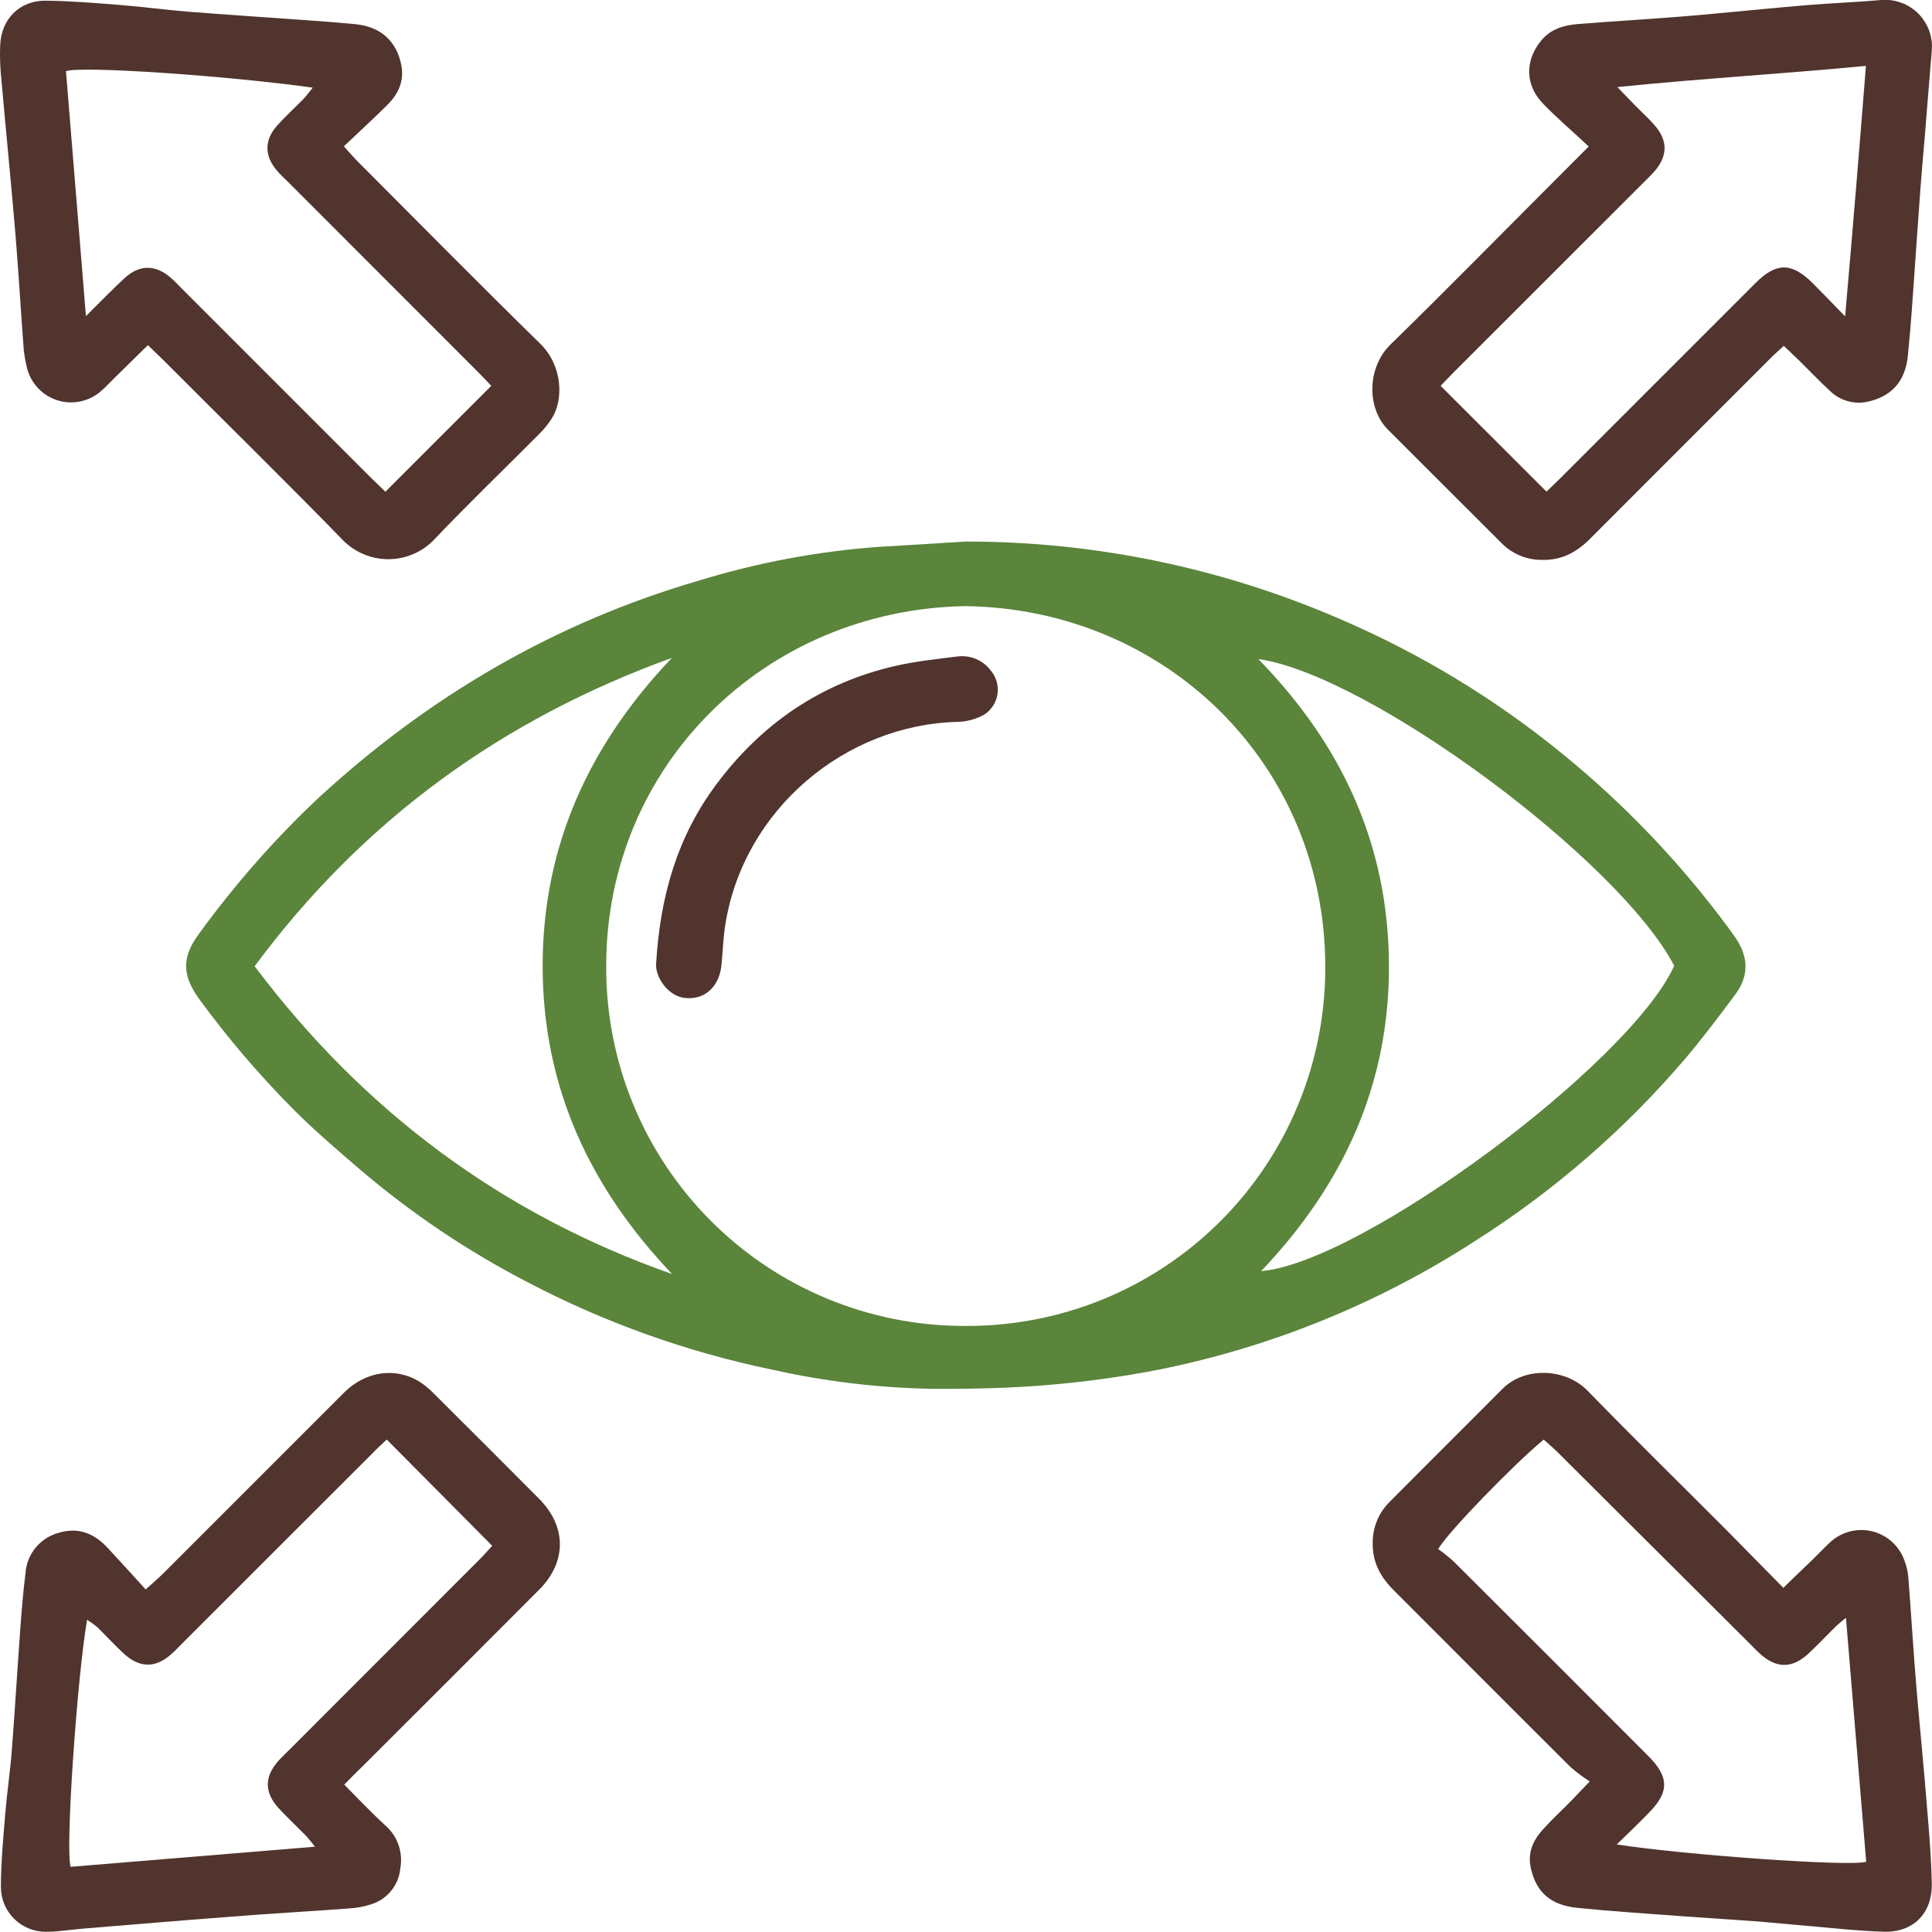
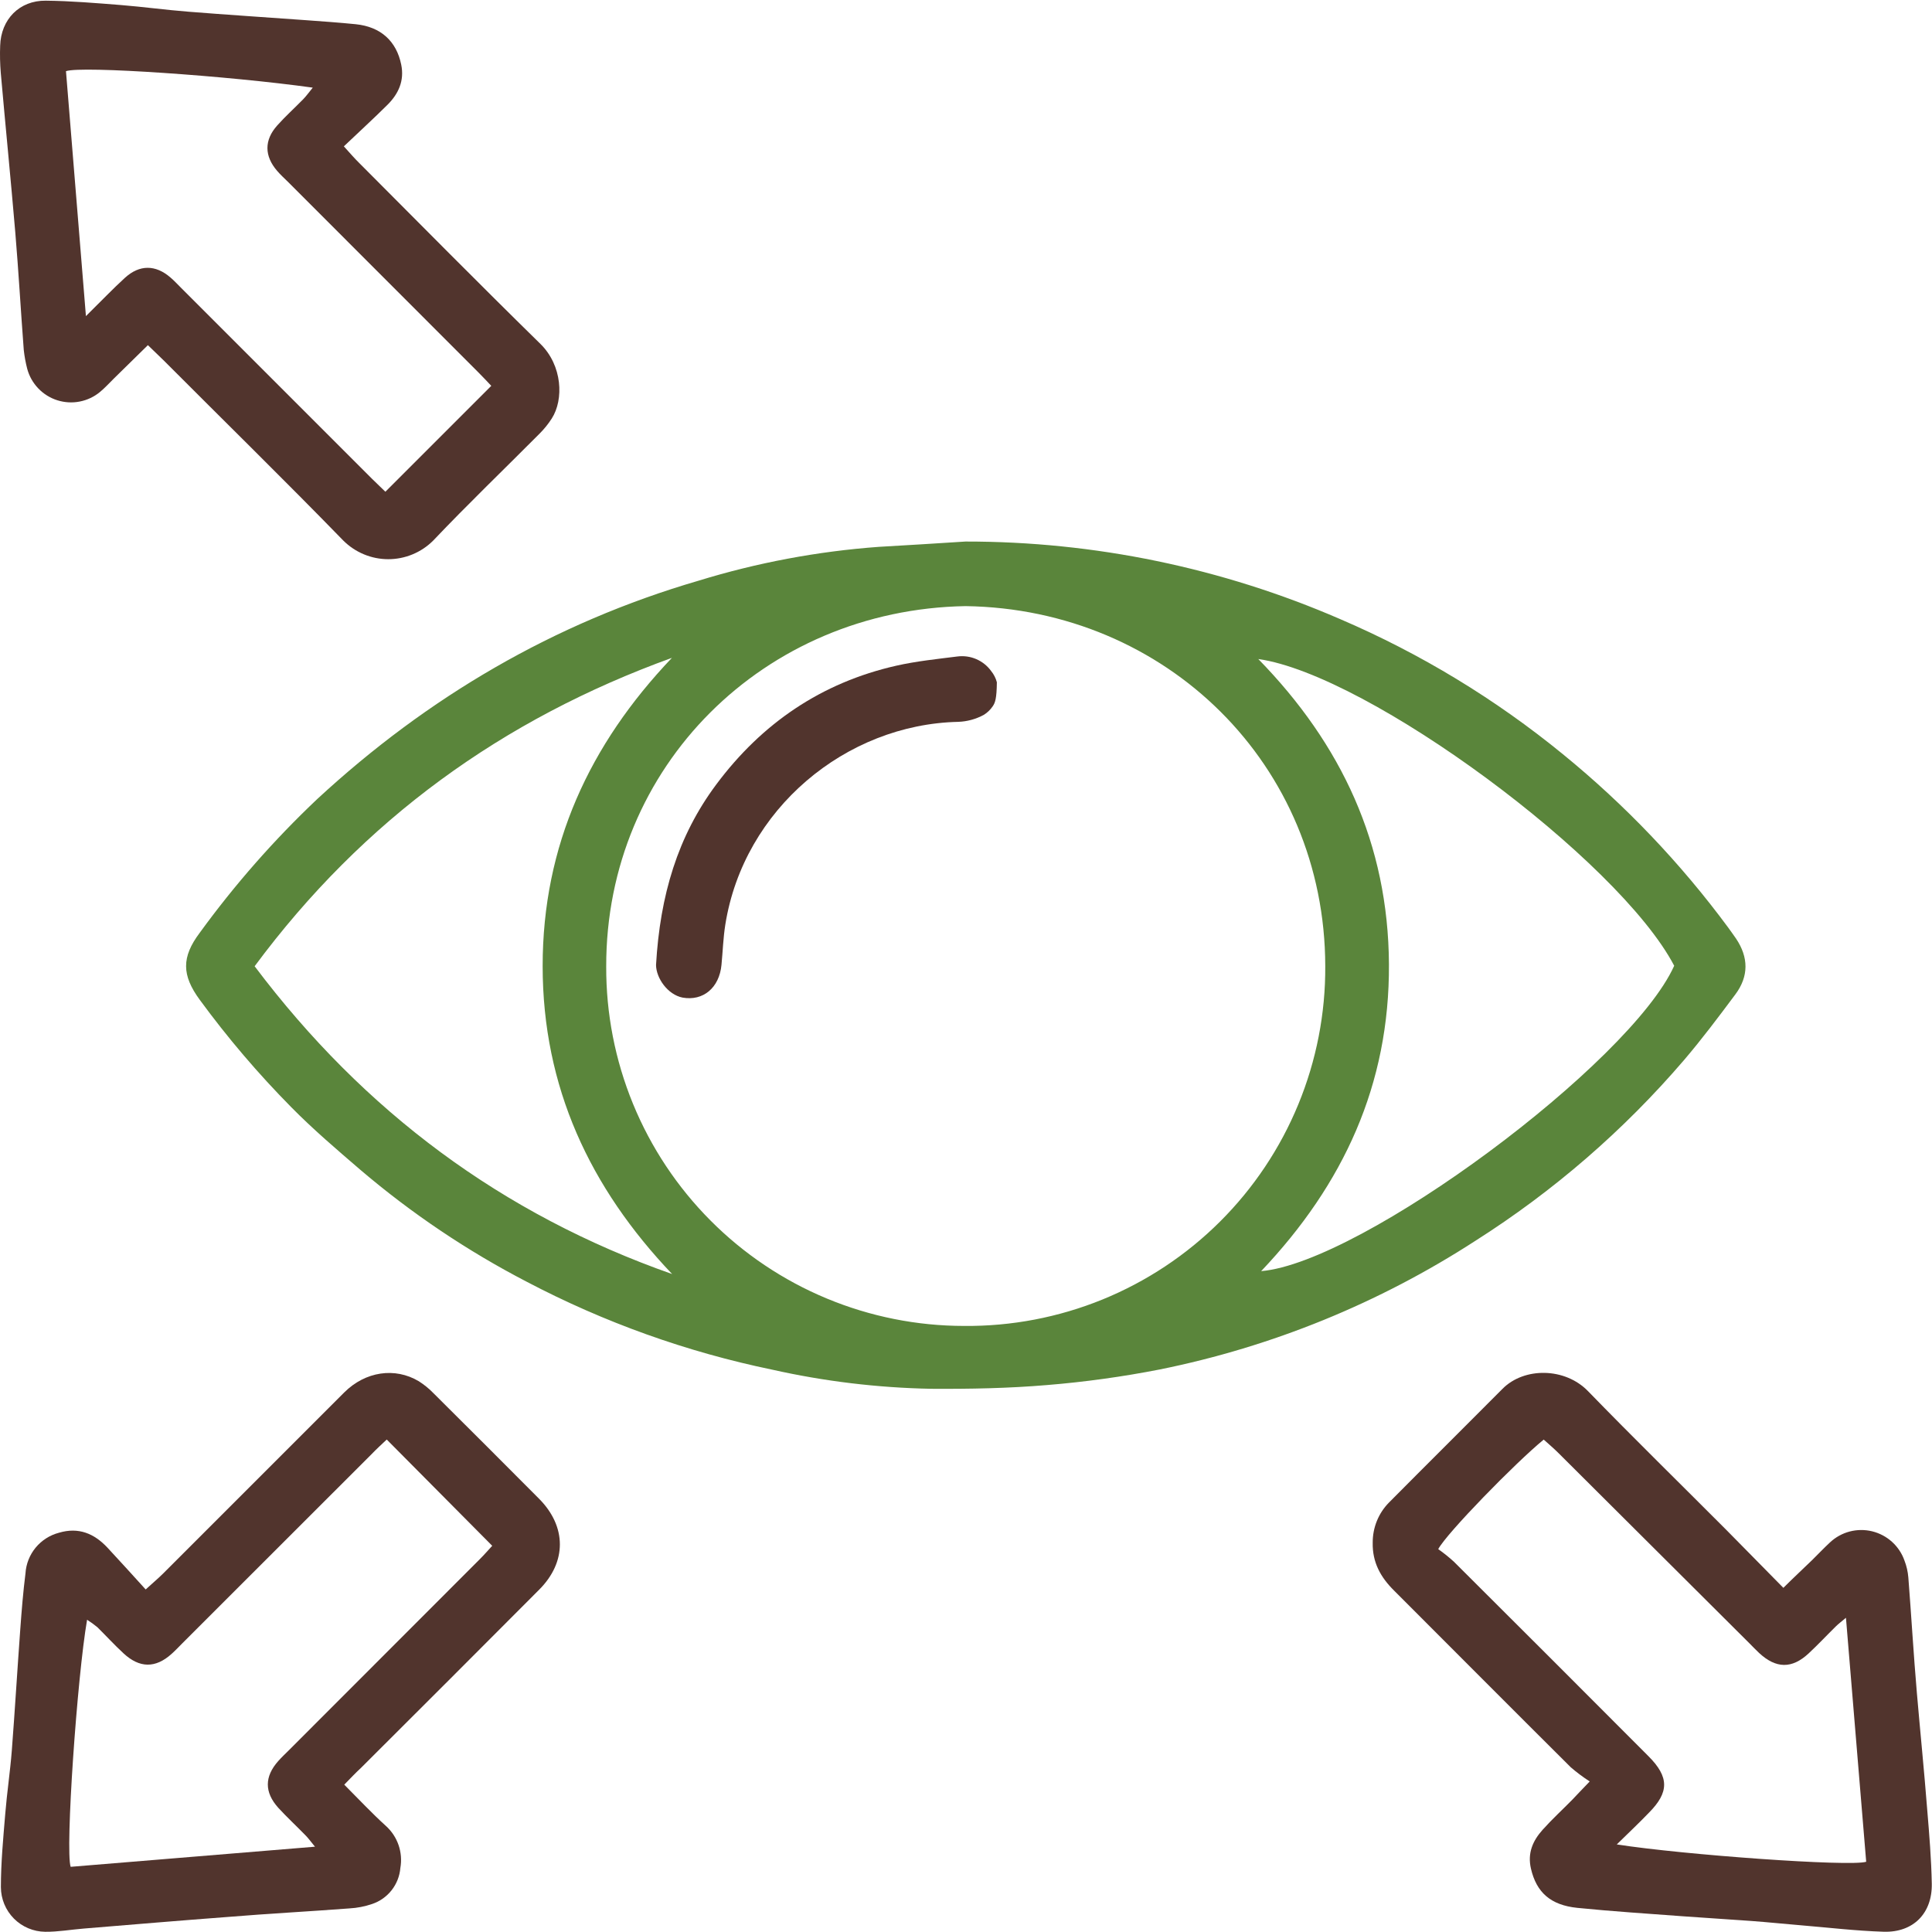
<svg xmlns="http://www.w3.org/2000/svg" width="80" height="80" viewBox="0 0 80 80" fill="none">
  <g clip-path="url(#clip0_760_1966)">
    <path d="M39.98 22.424C45.317 22.419 50.598 23.512 55.494 25.636C58.816 27.061 61.922 28.945 64.72 31.233C67.292 33.33 69.591 35.741 71.562 38.41C71.674 38.561 71.777 38.712 71.887 38.867C72.408 39.644 72.416 40.429 71.856 41.178C71.17 42.098 70.479 43.019 69.734 43.893C67.24 46.803 64.327 49.326 61.091 51.38C57.109 53.959 52.677 55.766 48.026 56.706C46.483 57.008 44.924 57.224 43.357 57.352C41.764 57.487 40.156 57.517 38.557 57.507C36.341 57.465 34.134 57.199 31.972 56.714C28.434 55.982 25.016 54.758 21.817 53.078C19.348 51.797 17.031 50.238 14.914 48.433C13.943 47.598 12.963 46.763 12.064 45.85C10.693 44.462 9.426 42.976 8.273 41.402C7.522 40.38 7.511 39.633 8.273 38.621C9.72 36.63 11.348 34.778 13.136 33.087C17.706 28.863 22.943 25.791 28.926 24.045C31.352 23.299 33.855 22.829 36.387 22.644C37.585 22.575 38.783 22.502 39.98 22.424ZM39.98 25.098C31.64 25.242 25.087 31.739 25.102 40.018C25.094 41.969 25.471 43.903 26.212 45.709C26.953 47.514 28.043 49.155 29.42 50.538C30.796 51.921 32.432 53.019 34.234 53.768C36.036 54.517 37.968 54.903 39.919 54.904C41.884 54.922 43.833 54.55 45.653 53.809C47.472 53.067 49.126 51.971 50.518 50.584C51.91 49.197 53.012 47.547 53.76 45.73C54.508 43.913 54.888 41.966 54.876 40.001C54.861 31.687 48.31 25.216 39.98 25.098ZM10.544 40.01C15.082 46.037 20.801 50.284 27.832 52.756C24.42 49.176 22.472 45.006 22.47 40.007C22.468 35.009 24.407 30.826 27.823 27.24C20.812 29.778 15.041 33.941 10.544 40.01ZM52.222 52.635C56.396 52.282 67.506 44.024 69.325 39.99C67.024 35.592 56.672 27.935 52.103 27.289C55.548 30.816 57.485 34.951 57.513 39.926C57.541 44.901 55.636 49.038 52.222 52.635Z" fill="#5A853B" />
-     <path d="M65.786 6.066C65.099 5.421 64.468 4.887 63.894 4.293C63.145 3.513 63.138 2.512 63.816 1.681C64.201 1.21 64.74 1.046 65.306 0.999C66.901 0.868 68.5 0.784 70.096 0.646C71.691 0.508 73.228 0.345 74.795 0.215C75.832 0.129 76.872 0.09 77.91 8.58172e-05C78.19 -0.022 78.472 0.017 78.736 0.116C79 0.214 79.24 0.368 79.438 0.568C79.636 0.768 79.788 1.009 79.884 1.273C79.979 1.538 80.016 1.821 79.991 2.101C79.89 3.27 79.802 4.441 79.705 5.61C79.643 6.355 79.572 7.097 79.518 7.842C79.395 9.519 79.283 11.198 79.162 12.875C79.117 13.487 79.064 14.098 79.003 14.709C78.898 15.801 78.323 16.431 77.281 16.647C77.004 16.697 76.719 16.678 76.452 16.593C76.184 16.507 75.941 16.357 75.744 16.156C75.314 15.762 74.907 15.329 74.487 14.916C74.297 14.731 74.104 14.552 73.863 14.322C73.628 14.537 73.413 14.727 73.217 14.929C70.757 17.387 68.299 19.847 65.842 22.308C65.286 22.866 64.669 23.204 63.855 23.184C63.547 23.187 63.241 23.128 62.956 23.012C62.671 22.896 62.411 22.724 62.193 22.506C60.617 20.941 59.054 19.366 57.479 17.798C56.585 16.909 56.598 15.215 57.588 14.255C59.676 12.221 61.719 10.139 63.779 8.077L65.786 6.066ZM76.403 13.099C76.715 9.549 76.988 6.211 77.264 2.728C73.79 3.061 70.44 3.251 66.972 3.606C67.297 3.942 67.517 4.172 67.738 4.398C67.96 4.624 68.24 4.88 68.472 5.139C69.079 5.808 69.077 6.46 68.472 7.136C68.33 7.293 68.173 7.44 68.022 7.593C65.41 10.2 62.801 12.809 60.193 15.418C59.991 15.622 59.793 15.831 59.653 15.977L64.036 20.356C64.18 20.218 64.389 20.022 64.593 19.82C67.297 17.116 70.001 14.412 72.704 11.709C73.553 10.863 74.188 10.865 75.042 11.709C75.449 12.113 75.852 12.537 76.403 13.099Z" fill="#51342D" />
    <path d="M6.124 14.292L4.719 15.671C4.527 15.859 4.348 16.059 4.142 16.229C3.9 16.43 3.611 16.567 3.302 16.627C2.994 16.688 2.675 16.669 2.375 16.575C2.075 16.48 1.803 16.311 1.586 16.084C1.368 15.857 1.21 15.579 1.128 15.275C1.061 15.017 1.013 14.755 0.984 14.49C0.861 12.869 0.769 11.243 0.633 9.622C0.446 7.42 0.226 5.218 0.032 3.016C0.001 2.642 -0.008 2.267 0.007 1.892C0.039 0.803 0.803 0.015 1.897 0.028C2.936 0.039 3.974 0.127 5.011 0.209C5.939 0.284 6.865 0.411 7.795 0.484C9.416 0.614 11.039 0.717 12.66 0.835C13.351 0.885 14.044 0.934 14.733 1.003C15.764 1.109 16.416 1.701 16.614 2.678C16.75 3.343 16.5 3.886 16.046 4.338C15.478 4.904 14.886 5.442 14.238 6.06C14.498 6.346 14.681 6.561 14.884 6.759C17.377 9.259 19.856 11.769 22.377 14.24C23.29 15.136 23.35 16.543 22.849 17.327C22.705 17.552 22.537 17.76 22.349 17.949C20.879 19.428 19.374 20.872 17.938 22.384C17.694 22.628 17.404 22.822 17.085 22.954C16.765 23.087 16.423 23.155 16.077 23.155C15.732 23.155 15.389 23.087 15.07 22.954C14.751 22.822 14.461 22.628 14.216 22.384C11.773 19.873 9.265 17.419 6.798 14.944C6.589 14.748 6.381 14.533 6.124 14.292ZM3.558 13.09C4.191 12.466 4.667 11.965 5.175 11.502C5.778 10.953 6.437 10.957 7.052 11.485C7.214 11.622 7.36 11.782 7.511 11.932C10.138 14.56 12.768 17.189 15.398 19.82C15.613 20.024 15.814 20.22 15.958 20.362L20.343 15.977C20.209 15.837 20.014 15.624 19.811 15.422L11.926 7.532C11.773 7.382 11.614 7.237 11.476 7.076C10.944 6.46 10.936 5.804 11.476 5.199C11.814 4.82 12.193 4.478 12.552 4.112C12.688 3.972 12.802 3.81 12.951 3.629C9.463 3.141 3.375 2.719 2.732 2.947L3.558 13.09Z" fill="#51342D" />
    <path d="M65.827 73.766C65.552 73.589 65.291 73.393 65.043 73.18C62.598 70.748 60.165 68.302 57.724 65.861C57.166 65.308 56.824 64.692 56.841 63.879C56.839 63.571 56.897 63.266 57.013 62.98C57.128 62.695 57.299 62.436 57.515 62.217C59.078 60.641 60.654 59.08 62.219 57.505C63.11 56.607 64.802 56.618 65.758 57.606C67.639 59.543 69.57 61.431 71.478 63.345C72.25 64.12 73.01 64.908 73.845 65.749C74.276 65.319 74.659 64.966 75.036 64.6C75.283 64.357 75.522 64.103 75.776 63.868C76.006 63.652 76.286 63.497 76.59 63.417C76.895 63.337 77.215 63.334 77.52 63.408C77.826 63.483 78.109 63.632 78.343 63.843C78.577 64.054 78.754 64.32 78.859 64.617C78.946 64.841 79 65.077 79.02 65.317C79.145 66.912 79.236 68.509 79.374 70.104C79.511 71.699 79.677 73.333 79.804 74.961C79.888 75.97 79.972 76.984 79.991 77.996C80.015 79.227 79.225 80.028 77.996 79.989C76.853 79.953 75.712 79.817 74.571 79.722C73.88 79.664 73.191 79.593 72.5 79.542C71.568 79.473 70.636 79.419 69.701 79.35C68.24 79.24 66.776 79.148 65.317 79.001C64.199 78.887 63.622 78.355 63.394 77.38C63.243 76.734 63.469 76.222 63.876 75.768C64.283 75.314 64.703 74.933 65.114 74.513C65.286 74.334 65.465 74.138 65.827 73.766ZM66.957 76.375C69.71 76.805 76.607 77.301 77.275 77.092C76.999 73.779 76.724 70.447 76.437 66.989C76.222 67.168 76.123 67.243 76.03 67.334C75.649 67.708 75.283 68.1 74.892 68.464C74.198 69.11 73.54 69.095 72.84 68.445C72.702 68.315 72.573 68.18 72.442 68.048L64.535 60.17C64.337 59.972 64.12 59.789 63.922 59.61C62.753 60.568 59.905 63.485 59.554 64.146C59.78 64.305 59.995 64.478 60.2 64.664C62.891 67.344 65.577 70.029 68.259 72.72C69.12 73.581 69.12 74.212 68.281 75.058C67.889 75.467 67.463 75.869 66.946 76.375H66.957Z" fill="#51342D" />
    <path d="M14.255 73.899C14.871 74.517 15.4 75.083 15.977 75.606C16.217 75.822 16.398 76.095 16.503 76.399C16.608 76.704 16.634 77.031 16.578 77.348C16.55 77.684 16.425 78.004 16.217 78.269C16.009 78.534 15.728 78.733 15.409 78.84C15.105 78.944 14.789 79.005 14.468 79.023C12.793 79.15 11.117 79.238 9.442 79.376C7.448 79.526 5.455 79.694 3.464 79.858C2.932 79.901 2.402 79.996 1.873 79.991C1.386 79.986 0.92 79.79 0.576 79.444C0.233 79.099 0.039 78.632 0.037 78.144C0.037 77.133 0.133 76.121 0.217 75.111C0.288 74.235 0.42 73.363 0.489 72.487C0.618 70.812 0.717 69.135 0.84 67.459C0.896 66.688 0.958 65.917 1.055 65.151C1.079 64.76 1.227 64.386 1.476 64.084C1.726 63.782 2.064 63.566 2.443 63.467C3.255 63.226 3.907 63.5 4.458 64.094C4.966 64.643 5.47 65.194 6.032 65.816C6.346 65.53 6.564 65.347 6.764 65.147C9.262 62.652 11.759 60.156 14.255 57.657C15.131 56.785 16.352 56.607 17.338 57.192C17.563 57.335 17.771 57.504 17.956 57.696C19.416 59.147 20.873 60.603 22.326 62.064C23.466 63.216 23.471 64.679 22.326 65.825C19.871 68.289 17.413 70.748 14.95 73.202C14.737 73.398 14.537 73.609 14.255 73.899ZM16.014 59.608C15.799 59.81 15.583 60.008 15.387 60.213L7.56 68.035C7.41 68.186 7.263 68.343 7.104 68.485C6.437 69.084 5.78 69.079 5.113 68.46C4.74 68.115 4.396 67.74 4.036 67.383C3.9 67.27 3.756 67.166 3.606 67.071C3.195 69.439 2.695 76.62 2.926 77.301L13.043 76.468C12.849 76.231 12.759 76.106 12.651 75.998C12.279 75.615 11.885 75.251 11.523 74.857C10.944 74.212 10.948 73.566 11.523 72.92C11.663 72.761 11.822 72.614 11.973 72.463C14.6 69.834 17.226 67.206 19.852 64.578C20.054 64.378 20.239 64.161 20.382 64.008L16.014 59.608Z" fill="#51342D" />
-     <path d="M27.165 39.958C27.33 37.076 28.062 34.622 29.66 32.482C31.547 29.95 34.017 28.265 37.114 27.565C37.943 27.378 38.793 27.29 39.639 27.184C39.907 27.149 40.179 27.186 40.426 27.293C40.674 27.4 40.888 27.572 41.045 27.791C41.154 27.926 41.234 28.083 41.278 28.251C41.321 28.42 41.329 28.595 41.3 28.767C41.27 28.938 41.205 29.101 41.107 29.245C41.01 29.389 40.883 29.511 40.735 29.602C40.41 29.778 40.048 29.877 39.678 29.89C35.022 29.995 30.796 33.498 30.034 38.285C29.946 38.837 29.929 39.398 29.875 39.954C29.784 40.903 29.115 41.461 28.262 41.308C27.647 41.185 27.171 40.503 27.165 39.958Z" fill="#51342D" />
+     <path d="M27.165 39.958C27.33 37.076 28.062 34.622 29.66 32.482C31.547 29.95 34.017 28.265 37.114 27.565C37.943 27.378 38.793 27.29 39.639 27.184C39.907 27.149 40.179 27.186 40.426 27.293C40.674 27.4 40.888 27.572 41.045 27.791C41.154 27.926 41.234 28.083 41.278 28.251C41.27 28.938 41.205 29.101 41.107 29.245C41.01 29.389 40.883 29.511 40.735 29.602C40.41 29.778 40.048 29.877 39.678 29.89C35.022 29.995 30.796 33.498 30.034 38.285C29.946 38.837 29.929 39.398 29.875 39.954C29.784 40.903 29.115 41.461 28.262 41.308C27.647 41.185 27.171 40.503 27.165 39.958Z" fill="#51342D" />
  </g>
  <defs>
    <clipPath id="clip0_760_1966">
      <rect width="79.998" height="80" fill="white" />
    </clipPath>
  </defs>
</svg>